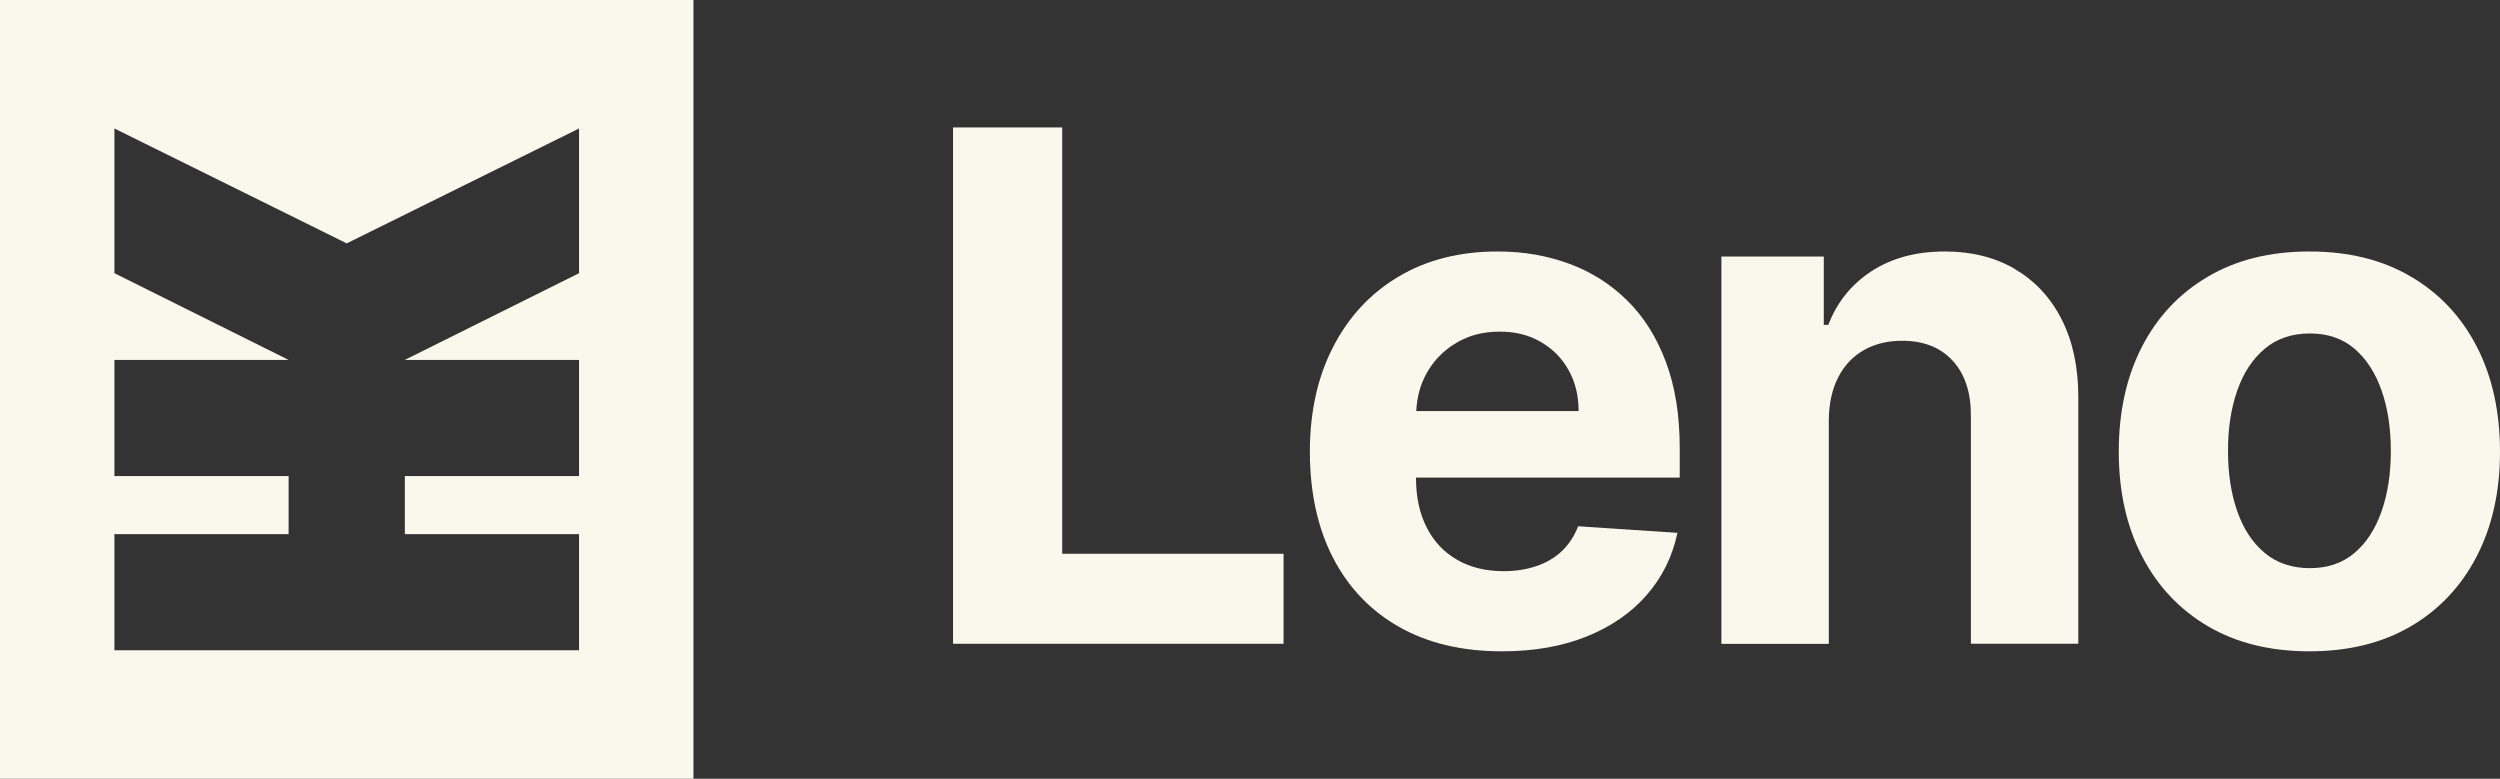
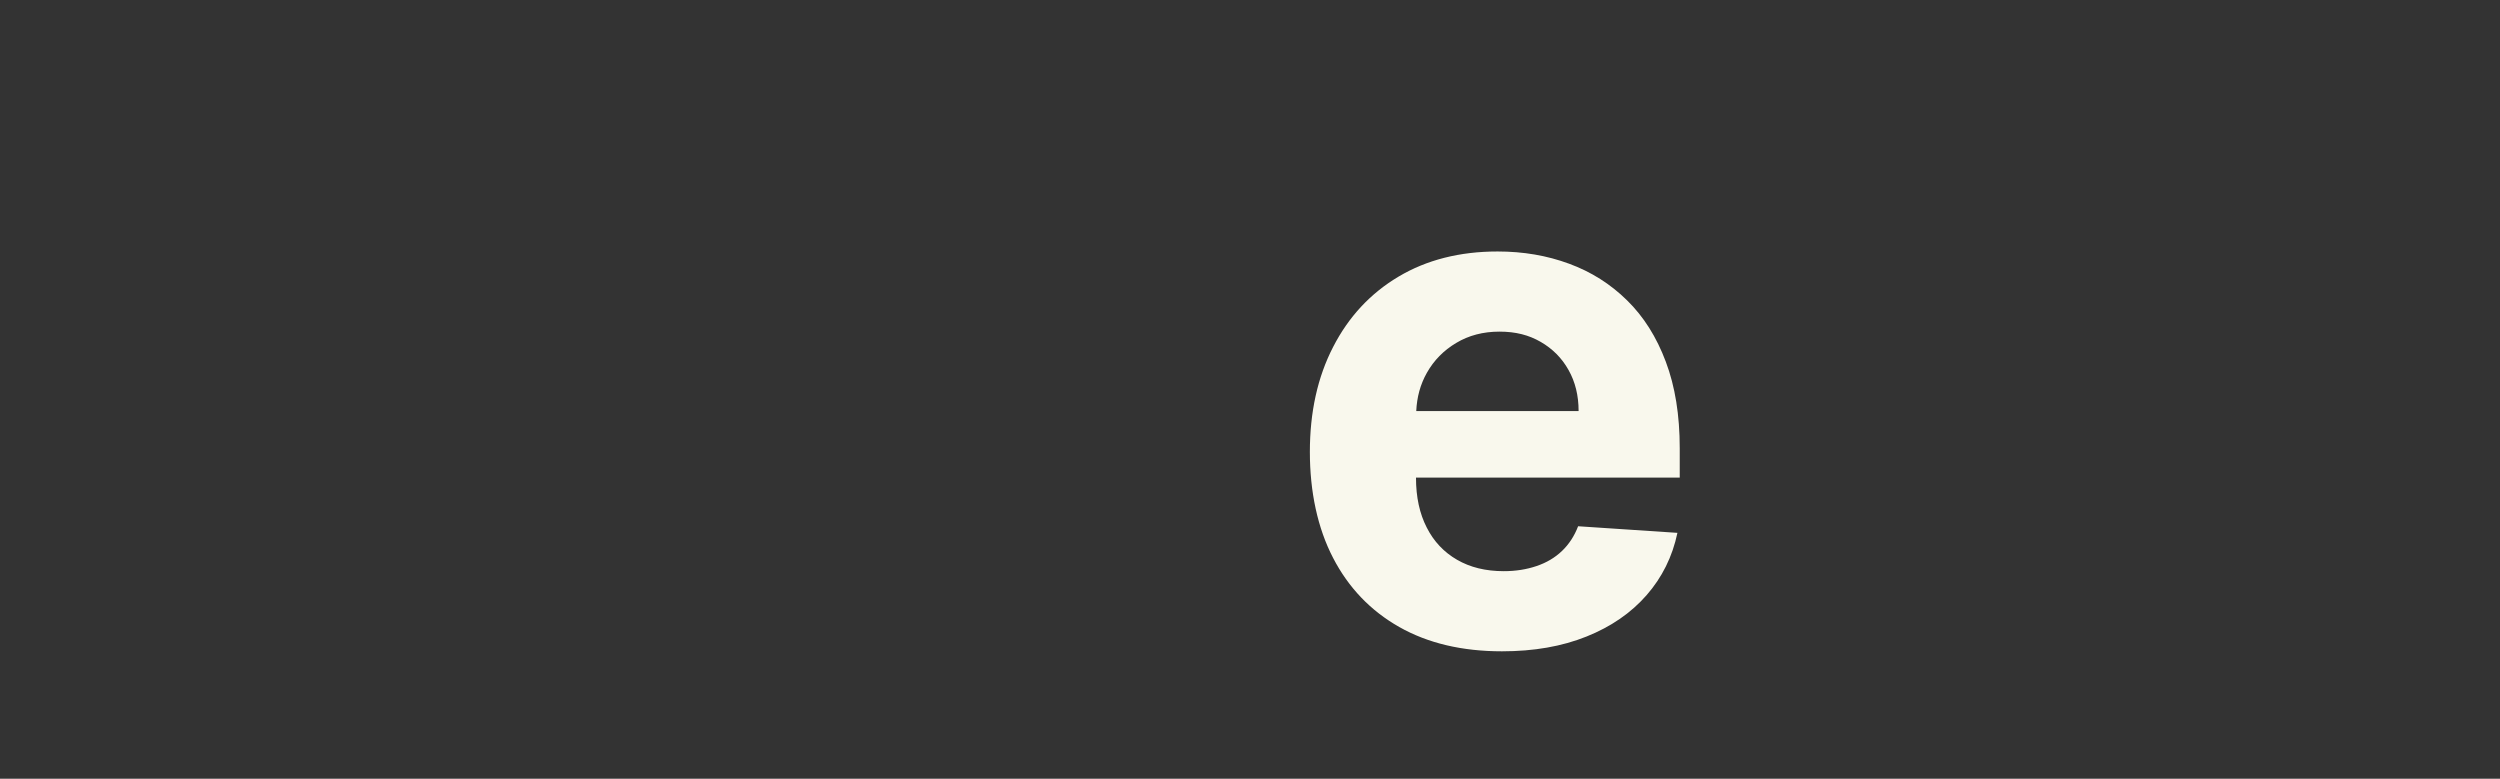
<svg xmlns="http://www.w3.org/2000/svg" id="Layer_2" data-name="Layer 2" viewBox="0 0 314.44 97.95">
  <rect x="0" y="0" width="314.44" height="97.95" fill="#333333" stroke="none" />
  <defs>
    <style>      .cls-1 {        fill: #f9f8ed;        stroke-width: 0px;      }    </style>
  </defs>
  <g id="Layer_1-2" data-name="Layer 1">
    <g>
-       <path class="cls-1" d="M0,0v97.95h87.22V0H0ZM72.83,34.36l-21.92,10.91h21.92v14.61h-21.91v7.3h21.91v14.61H14.39v-14.61h21.91v-7.3H14.39v-14.61h21.91l-21.91-10.91v-18.2l29.22,14.45,29.22-14.45v18.2Z" />
      <g>
-         <polygon class="cls-1" points="133.6 16.03 119.87 16.03 119.87 80.97 161.44 80.97 161.44 69.65 133.6 69.65 133.6 16.03" />
        <path class="cls-1" d="M211.27,60.07v-3.71c0-4.14-.58-7.76-1.75-10.86-1.16-3.1-2.78-5.67-4.87-7.72-2.08-2.05-4.51-3.59-7.29-4.61-2.78-1.03-5.78-1.54-8.99-1.54-4.78,0-8.94,1.06-12.48,3.17-3.54,2.11-6.28,5.06-8.22,8.85-1.95,3.78-2.92,8.18-2.92,13.19s.97,9.58,2.92,13.33c1.94,3.75,4.72,6.65,8.32,8.69s7.91,3.06,12.92,3.06c4.02,0,7.56-.62,10.64-1.86,3.07-1.23,5.59-2.96,7.55-5.2,1.95-2.23,3.25-4.84,3.88-7.84l-12.49-.83c-.47,1.23-1.15,2.27-2.03,3.11-.89.85-1.96,1.48-3.21,1.9-1.24.42-2.61.64-4.12.64-2.26,0-4.22-.48-5.86-1.43-1.65-.95-2.93-2.3-3.82-4.06-.9-1.75-1.35-3.83-1.35-6.25v-.03h33.17ZM179.46,46.9c.89-1.58,2.12-2.83,3.7-3.77,1.57-.94,3.38-1.42,5.43-1.42s3.7.43,5.19,1.29c1.49.86,2.66,2.03,3.5,3.53.85,1.5,1.27,3.23,1.27,5.17h-20.42c.08-1.75.51-3.35,1.33-4.8Z" />
-         <path class="cls-1" d="M253.46,33.85c-2.52-1.48-5.46-2.22-8.85-2.22-3.61,0-6.69.83-9.23,2.49-2.54,1.66-4.34,3.91-5.42,6.74h-.57v-8.59h-12.88v48.71h13.51v-28.16c.02-2.09.42-3.89,1.19-5.38.77-1.49,1.85-2.63,3.23-3.41,1.38-.78,2.99-1.17,4.8-1.17,2.71,0,4.83.84,6.37,2.52,1.54,1.68,2.3,4.01,2.28,6.99v28.6h13.51v-31.01c0-3.79-.7-7.05-2.09-9.78-1.39-2.74-3.35-4.85-5.87-6.32Z" />
-         <path class="cls-1" d="M311.52,43.6c-1.94-3.77-4.7-6.71-8.29-8.81-3.58-2.11-7.83-3.16-12.76-3.16s-9.18,1.05-12.76,3.16c-3.59,2.1-6.35,5.04-8.3,8.81-1.94,3.77-2.92,8.18-2.92,13.21s.98,9.37,2.92,13.14c1.95,3.77,4.71,6.71,8.3,8.82,3.58,2.1,7.83,3.15,12.76,3.15s9.18-1.05,12.76-3.15c3.59-2.11,6.35-5.05,8.29-8.82,1.95-3.77,2.92-8.16,2.92-13.14s-.97-9.44-2.92-13.21ZM299.55,64.29c-.77,2.22-1.9,3.97-3.4,5.25-1.51,1.28-3.38,1.92-5.62,1.92s-4.16-.64-5.69-1.92c-1.53-1.28-2.68-3.03-3.45-5.25-.78-2.22-1.16-4.75-1.16-7.58s.38-5.36,1.16-7.58c.77-2.21,1.92-3.97,3.45-5.26,1.53-1.29,3.43-1.93,5.69-1.93s4.11.64,5.62,1.93c1.5,1.29,2.63,3.05,3.4,5.26.78,2.22,1.16,4.75,1.16,7.58s-.38,5.36-1.16,7.58Z" />
      </g>
    </g>
  </g>
</svg>